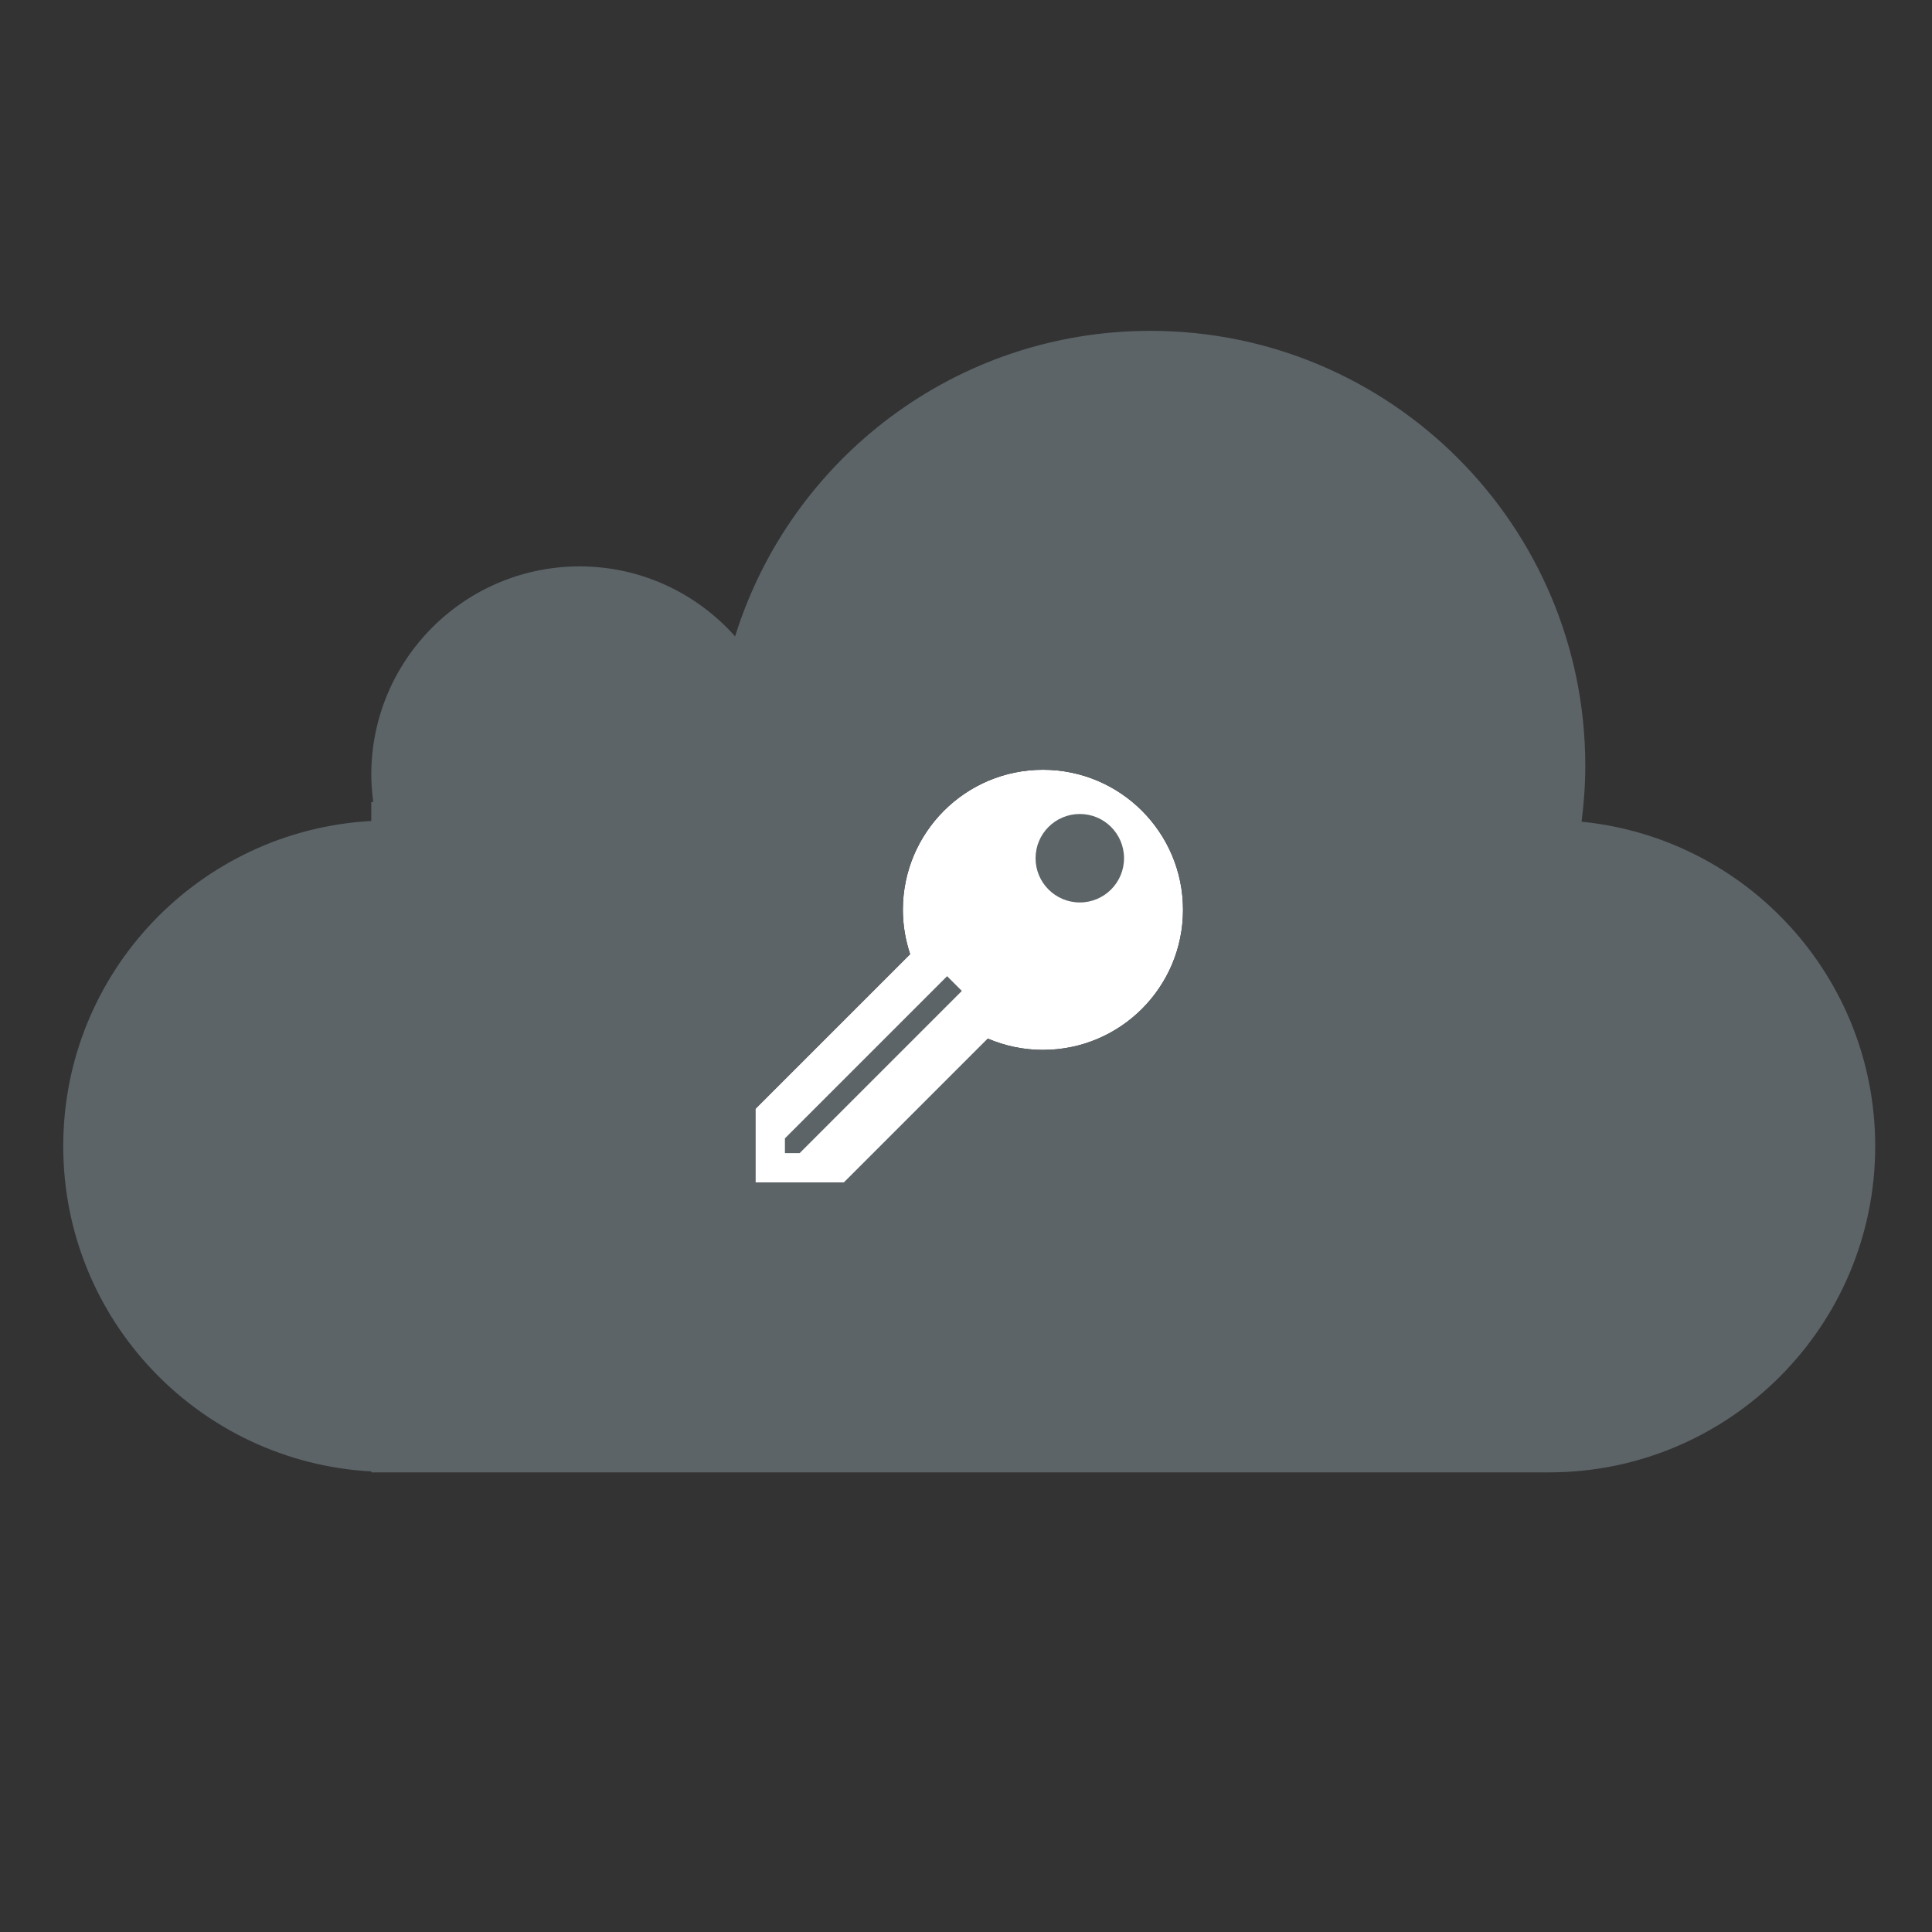
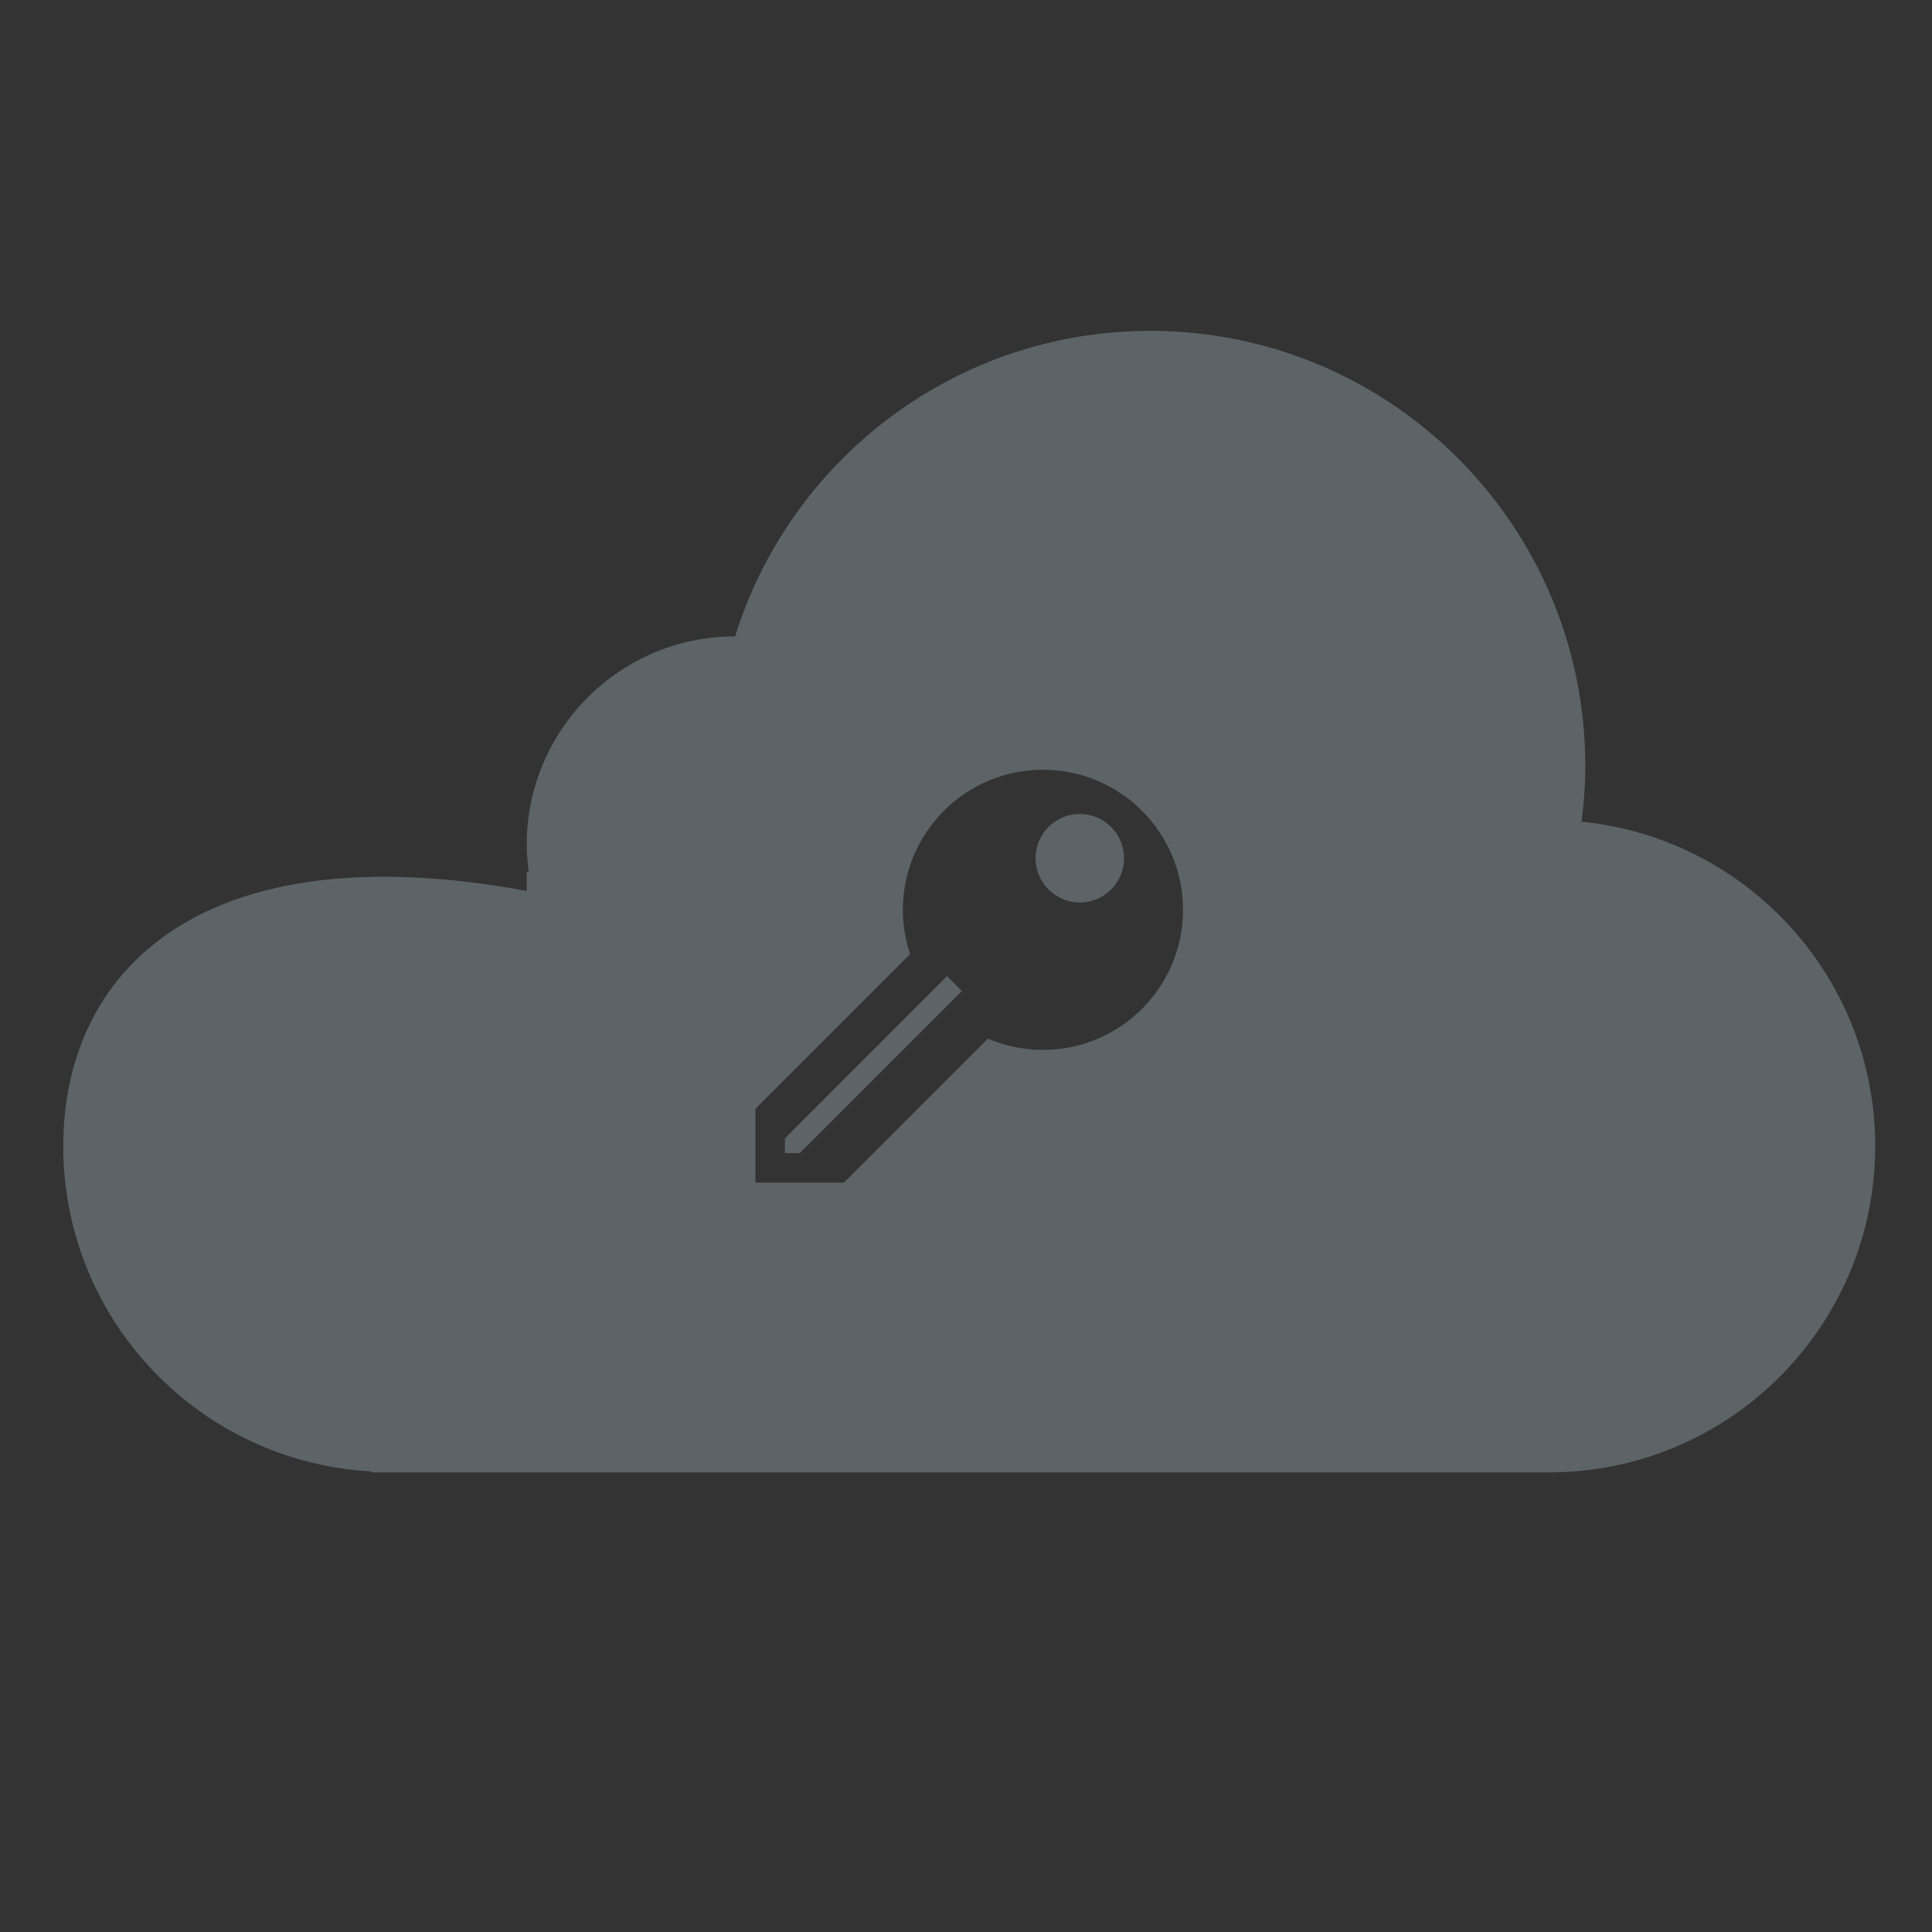
<svg xmlns="http://www.w3.org/2000/svg" version="1.1" id="Layer_1" x="0px" y="0px" width="300px" height="300px" viewBox="0 0 300 300" enable-background="new 0 0 300 300" xml:space="preserve">
  <rect x="0" y="0" width="300" height="300" fill="#333333" stroke="none" />
  <g>
-     <path fill="#FFFFFF" d="M161.947,163.027c-3.036,0-5.928-0.627-8.553-1.752l-22.356,22.357h-13.737v-11.447l24.026-24.025   c-0.723-2.166-1.13-4.476-1.13-6.883c0-12.013,9.737-21.751,21.75-21.751c12.014,0,21.751,9.738,21.751,21.751   C183.698,153.287,173.961,163.027,161.947,163.027z" />
    <polygon fill="#5C6468" points="121.881,176.766 121.881,179.055 124.17,179.055 149.355,153.87 147.066,151.58  " />
    <circle fill="#5C6468" cx="167.671" cy="133.264" r="6.869" />
-     <path fill="#5C6468" d="M245.584,127.595c0.366-2.85,0.577-5.748,0.577-8.696c0-37.294-30.231-67.525-67.524-67.525   c-30.301,0-55.938,19.955-64.489,47.44c-5.926-6.651-14.531-10.864-24.139-10.864c-17.871,0-32.356,14.487-32.356,32.356   c0,1.434,0.126,2.836,0.306,4.22h-0.306v2.956C31,128.949,9.821,150.963,9.821,177.982S31,227.016,57.653,228.484v0.144h182.882   c27.969,0,50.645-22.676,50.645-50.646C291.18,151.719,271.184,130.129,245.584,127.595z M161.947,163.027   c-3.036,0-5.928-0.627-8.553-1.752l-22.356,22.357h-13.737v-11.447l24.026-24.025c-0.723-2.166-1.13-4.476-1.13-6.883   c0-12.013,9.737-21.751,21.75-21.751c12.014,0,21.751,9.738,21.751,21.751C183.698,153.287,173.961,163.027,161.947,163.027z" />
+     <path fill="#5C6468" d="M245.584,127.595c0.366-2.85,0.577-5.748,0.577-8.696c0-37.294-30.231-67.525-67.524-67.525   c-30.301,0-55.938,19.955-64.489,47.44c-17.871,0-32.356,14.487-32.356,32.356   c0,1.434,0.126,2.836,0.306,4.22h-0.306v2.956C31,128.949,9.821,150.963,9.821,177.982S31,227.016,57.653,228.484v0.144h182.882   c27.969,0,50.645-22.676,50.645-50.646C291.18,151.719,271.184,130.129,245.584,127.595z M161.947,163.027   c-3.036,0-5.928-0.627-8.553-1.752l-22.356,22.357h-13.737v-11.447l24.026-24.025c-0.723-2.166-1.13-4.476-1.13-6.883   c0-12.013,9.737-21.751,21.75-21.751c12.014,0,21.751,9.738,21.751,21.751C183.698,153.287,173.961,163.027,161.947,163.027z" />
  </g>
</svg>